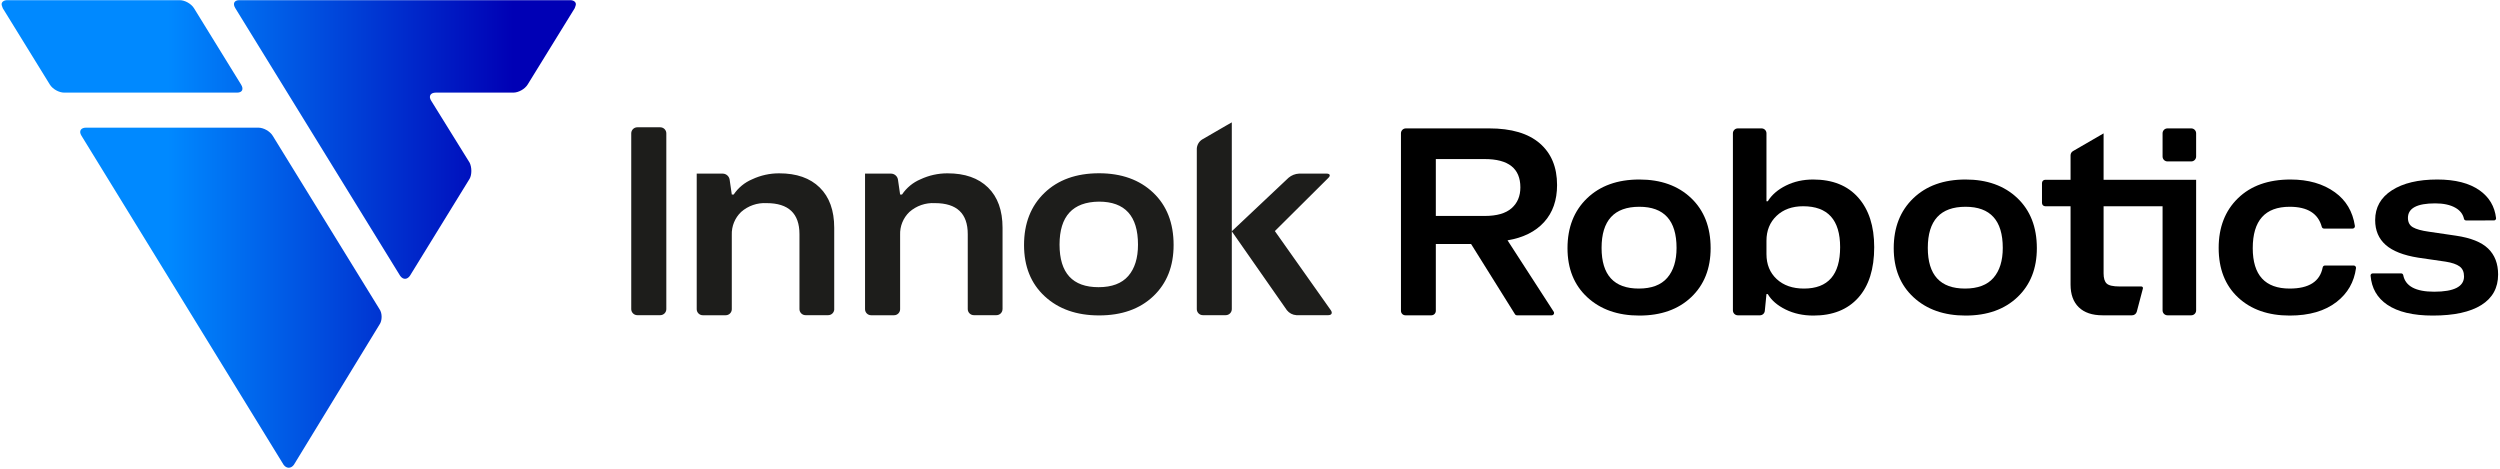
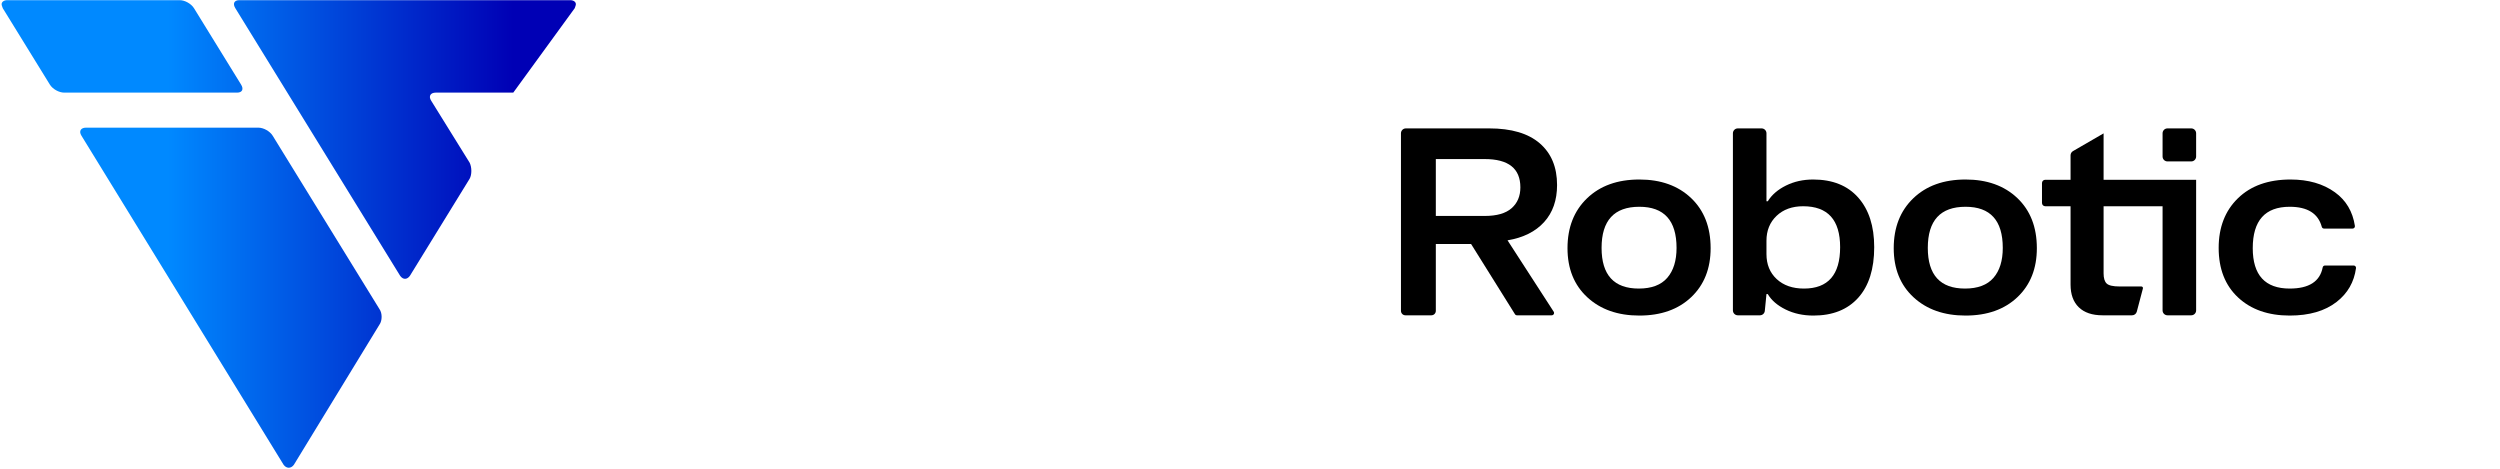
<svg xmlns="http://www.w3.org/2000/svg" xmlns:ns1="http://www.serif.com/" width="100%" height="100%" viewBox="0 0 1535 288" xml:space="preserve" style="fill-rule:evenodd;clip-rule:evenodd;stroke-linejoin:round;stroke-miterlimit:2;">
  <g id="Ebene-1" ns1:id="Ebene 1">
    <g transform="matrix(1,0,0,1,881.595,139.836)">
      <path d="M0,-7.242L30.022,-7.242C37.426,-7.242 42.926,-8.825 46.52,-11.991C50.115,-15.156 51.913,-19.421 51.913,-24.787C51.913,-36.375 44.616,-42.17 30.022,-42.17L0,-42.17L0,-7.242ZM-18.672,53.76C-20.182,53.76 -21.407,52.535 -21.407,51.025L-21.407,-58.002C-21.407,-58.797 -21.091,-59.56 -20.528,-60.123C-19.966,-60.686 -19.203,-61.002 -18.407,-61.002L32.759,-61.002C46.386,-61.002 56.741,-57.944 63.823,-51.827C70.905,-45.711 74.446,-37.18 74.446,-26.235C74.446,-16.9 71.791,-9.308 66.479,-3.46C61.167,2.388 53.683,6.117 44.026,7.727C44.026,7.727 66.427,42.357 72.37,51.545C72.655,51.986 72.677,52.549 72.425,53.011C72.174,53.473 71.69,53.76 71.164,53.76L49.811,53.76C49.316,53.76 48.856,53.505 48.594,53.085C45.141,47.561 21.653,9.98 21.653,9.98L0,9.98L0,51.025C0,51.75 -0.288,52.446 -0.801,52.959C-1.314,53.472 -2.01,53.76 -2.735,53.76L-18.672,53.76Z" style="fill-rule:nonzero;" />
    </g>
    <g transform="matrix(1,0,0,1,983.37,151.757)">
      <path d="M0,0.462C0,17.101 7.618,25.421 22.855,25.421C30.689,25.421 36.51,23.227 40.319,18.84C44.129,14.453 46.033,8.327 46.033,0.462C46.033,-16.378 38.415,-24.798 23.177,-24.798C7.726,-24.798 0,-16.378 0,0.462M-20.925,0.618C-20.925,-12.091 -16.928,-22.294 -8.933,-29.991C-0.939,-37.689 9.764,-41.537 23.177,-41.537C36.376,-41.537 46.972,-37.74 54.966,-30.146C62.96,-22.552 66.957,-12.297 66.957,0.618C66.957,13.121 62.987,23.143 55.047,30.686C47.106,38.228 36.483,41.999 23.177,41.999C9.979,41.999 -0.671,38.253 -8.772,30.762C-16.874,23.271 -20.925,13.223 -20.925,0.618" style="fill-rule:nonzero;" />
    </g>
    <g transform="matrix(1,0,0,1,1084.61,116.596)">
      <path d="M0,39.399C0,45.754 2.093,50.873 6.277,54.757C10.462,58.641 16.042,60.583 23.017,60.583C37.825,60.583 45.229,52.109 45.229,35.161C45.229,18.415 37.664,10.042 22.534,10.042C15.774,10.042 10.328,12.009 6.197,15.944C2.066,19.878 0,24.972 0,31.226L0,39.399ZM-17.602,77C-18.398,77 -19.161,76.684 -19.724,76.121C-20.286,75.559 -20.602,74.796 -20.602,74L-20.602,-34.762C-20.602,-35.557 -20.286,-36.32 -19.724,-36.883C-19.161,-37.446 -18.398,-37.762 -17.602,-37.762L-3,-37.762C-1.343,-37.762 0,-36.419 0,-34.762L0,6.984L0.805,6.984C3.273,3.014 7.002,-0.205 11.991,-2.673C16.981,-5.141 22.534,-6.375 28.65,-6.375C40.561,-6.375 49.789,-2.682 56.335,4.706C62.88,12.093 66.153,22.245 66.153,35.161C66.153,48.593 62.88,58.951 56.335,66.235C49.789,73.519 40.615,77.161 28.811,77.161C22.48,77.161 16.793,75.92 11.75,73.438C6.707,70.955 3.058,67.8 0.805,63.973L0,63.973C0,63.973 -0.643,70.479 -1.02,74.295C-1.172,75.83 -2.463,77 -4.006,77L-17.602,77Z" style="fill-rule:nonzero;" />
    </g>
    <g transform="matrix(1,0,0,1,1183.67,151.757)">
      <path d="M0,0.462C0,17.101 7.618,25.421 22.856,25.421C30.689,25.421 36.51,23.227 40.319,18.84C44.129,14.453 46.033,8.327 46.033,0.462C46.033,-16.378 38.415,-24.798 23.177,-24.798C7.726,-24.798 0,-16.378 0,0.462M-20.925,0.618C-20.925,-12.091 -16.927,-22.294 -8.933,-29.991C-0.939,-37.689 9.764,-41.537 23.177,-41.537C36.376,-41.537 46.972,-37.74 54.966,-30.146C62.96,-22.552 66.958,-12.297 66.958,0.618C66.958,13.121 62.987,23.143 55.047,30.686C47.106,38.228 36.483,41.999 23.177,41.999C9.979,41.999 -0.671,38.253 -8.772,30.762C-16.874,23.271 -20.925,13.223 -20.925,0.618" style="fill-rule:nonzero;" />
    </g>
    <g transform="matrix(1,0,0,1,1330.82,173.315)">
      <path d="M0,-74.2C-0.796,-74.2 -1.559,-74.516 -2.121,-75.079C-2.684,-75.642 -3,-76.405 -3,-77.2L-3,-91.481C-3,-92.276 -2.684,-93.039 -2.121,-93.602C-1.559,-94.165 -0.796,-94.481 0,-94.481L14.602,-94.481C15.398,-94.481 16.161,-94.165 16.724,-93.602C17.286,-93.039 17.602,-92.276 17.602,-91.481L17.602,-77.2C17.602,-76.405 17.286,-75.642 16.724,-75.079C16.161,-74.516 15.398,-74.2 14.602,-74.2L0,-74.2ZM-77.04,-60.933C-77.04,-62.038 -76.144,-62.933 -75.04,-62.933L-59.496,-62.933L-59.496,-77.944C-59.496,-79.014 -58.926,-80.003 -58,-80.54C-53.311,-83.256 -39.215,-91.423 -39.215,-91.423L-39.215,-62.933L17.602,-62.933L17.602,17.281C17.602,18.938 16.259,20.281 14.602,20.281L0,20.281C-0.796,20.281 -1.559,19.965 -2.121,19.402C-2.684,18.84 -3,18.077 -3,17.281L-3,-46.677L-39.215,-46.677L-39.215,-5.472C-39.215,-2.467 -38.571,-0.375 -37.284,0.805C-35.996,1.986 -33.367,2.576 -29.397,2.576L-16.017,2.576C-15.714,2.576 -15.428,2.716 -15.244,2.956C-15.059,3.196 -14.996,3.508 -15.073,3.801C-15.85,6.749 -17.833,14.269 -18.828,18.046C-19.176,19.363 -20.367,20.281 -21.729,20.281L-39.859,20.281C-46.19,20.281 -51.045,18.645 -54.425,15.372C-57.806,12.099 -59.496,7.458 -59.496,1.449L-59.496,-46.677L-75.04,-46.677C-76.144,-46.677 -77.04,-47.572 -77.04,-48.677L-77.04,-60.933Z" style="fill-rule:nonzero;" />
    </g>
    <g transform="matrix(1,0,0,1,1445.18,140.953)">
      <path d="M0,22.07C0.408,22.07 0.797,22.246 1.067,22.553C1.337,22.859 1.461,23.268 1.409,23.673C0.247,32.232 -3.716,39.147 -10.488,44.414C-17.677,50.007 -27.281,52.803 -39.299,52.803C-52.498,52.803 -63.067,49.096 -71.008,41.681C-78.948,34.266 -82.918,24.128 -82.918,11.269C-82.918,-1.383 -78.975,-11.546 -71.088,-19.221C-63.201,-26.896 -52.444,-30.733 -38.816,-30.733C-27.871,-30.733 -18.777,-28.118 -11.534,-22.887C-4.705,-17.954 -0.618,-11.069 0.726,-2.231C0.786,-1.824 0.666,-1.412 0.398,-1.1C0.129,-0.789 -0.262,-0.61 -0.673,-0.61C-4.649,-0.604 -14.844,-0.604 -18.229,-0.604C-18.873,-0.605 -19.436,-1.038 -19.601,-1.66C-21.816,-9.883 -28.383,-13.994 -39.299,-13.994C-54.429,-13.994 -61.994,-5.523 -61.994,11.42C-61.994,27.956 -54.429,36.225 -39.299,36.225C-27.474,36.225 -20.724,31.892 -19.048,23.227C-18.921,22.559 -18.338,22.076 -17.658,22.076C-14.157,22.07 -3.948,22.07 0,22.07" style="fill-rule:nonzero;" />
    </g>
    <g transform="matrix(1,0,0,1,1474.32,136.112)">
-       <path d="M0,31.754C0.616,31.754 1.146,32.193 1.26,32.799C2.571,39.599 8.902,42.998 20.245,42.998C32.477,42.998 38.594,39.871 38.594,33.617C38.594,30.849 37.682,28.799 35.857,27.467C34.033,26.135 31.19,25.161 27.327,24.546L10.426,22.086C1.413,20.651 -5.24,18.037 -9.532,14.243C-13.824,10.45 -15.97,5.375 -15.97,-0.981C-15.97,-8.772 -12.537,-14.872 -5.669,-19.28C1.198,-23.687 10.48,-25.891 22.176,-25.891C33.228,-25.891 41.893,-23.666 48.171,-19.217C54.064,-15.039 57.427,-9.362 58.261,-2.185C58.3,-1.824 58.185,-1.464 57.943,-1.193C57.701,-0.923 57.355,-0.769 56.993,-0.769C53.261,-0.762 43.127,-0.762 39.816,-0.762C39.211,-0.762 38.688,-1.187 38.562,-1.779C37.936,-4.634 36.198,-6.876 33.363,-8.509C30.197,-10.333 26.039,-11.244 20.889,-11.244C9.729,-11.244 4.149,-8.272 4.149,-2.326C4.149,0.34 5.168,2.262 7.207,3.44C9.246,4.619 12.465,5.516 16.865,6.131L33.604,8.591C42.725,9.924 49.324,12.564 53.402,16.511C57.479,20.457 59.518,25.763 59.518,32.428C59.518,40.628 56.084,46.881 49.217,51.187C42.349,55.492 32.424,57.645 19.44,57.645C7.315,57.645 -2.021,55.422 -8.566,50.977C-14.747,46.779 -18.153,40.832 -18.785,33.136C-18.812,32.781 -18.691,32.431 -18.449,32.17C-18.208,31.909 -17.868,31.76 -17.513,31.76C-13.78,31.754 -3.397,31.754 0,31.754" style="fill-rule:nonzero;" />
-     </g>
+       </g>
    <g transform="matrix(1,0,0,1,409.12,78.987)">
-       <path d="M0,110.823L0,2.875C0,0.845 -1.671,-0.827 -3.702,-0.827L-17.835,-0.827C-19.866,-0.827 -21.537,0.845 -21.537,2.875L-21.537,110.823C-21.537,112.854 -19.866,114.525 -17.835,114.525L-3.702,114.525C-1.671,114.525 0,112.854 0,110.823M103.091,110.801L103.091,60.889C103.091,50.218 100.122,41.972 94.184,36.15C88.246,30.329 79.949,27.425 69.293,27.44C63.567,27.415 57.905,28.665 52.721,31.098C48.109,33.038 44.164,36.286 41.376,40.44L40.2,40.44L38.871,31.272C38.536,29.199 36.746,27.65 34.647,27.614L18.662,27.614L18.662,110.866C18.662,112.897 20.334,114.568 22.364,114.568L36.498,114.568C38.528,114.568 40.2,112.897 40.2,110.866L40.2,65.266C40.001,59.962 42.088,54.82 45.927,51.155C50.221,47.361 55.842,45.412 61.563,45.732C75.021,45.732 81.75,52.084 81.75,64.787L81.75,110.823C81.75,112.854 83.421,114.525 85.452,114.525L99.411,114.525C101.442,114.525 103.113,112.854 103.113,110.823L103.091,110.801ZM206.443,110.801L206.443,60.889C206.443,50.218 203.475,41.972 197.537,36.15C191.599,30.329 183.302,27.425 172.646,27.44C166.919,27.417 161.259,28.667 156.074,31.098C151.462,33.038 147.517,36.286 144.728,40.44L143.552,40.44L142.224,31.272C141.888,29.199 140.099,27.65 137.999,27.614L122.015,27.614L122.015,110.866C122.015,112.897 123.686,114.568 125.717,114.568L139.85,114.568C141.881,114.568 143.552,112.897 143.552,110.866L143.552,65.266C143.348,59.965 145.427,54.824 149.258,51.155C153.557,47.356 159.188,45.406 164.915,45.732C178.373,45.732 185.095,52.084 185.08,64.787L185.08,110.823C185.092,112.857 186.77,114.525 188.804,114.525L202.72,114.525C204.75,114.525 206.422,112.854 206.422,110.823L206.443,110.801ZM289.609,71.254C289.609,79.486 287.605,85.888 283.642,90.462C279.679,95.035 273.559,97.343 265.393,97.343C249.423,97.343 241.439,88.632 241.439,71.211C241.439,53.79 249.511,44.992 265.654,44.817C281.624,44.817 289.609,53.615 289.609,71.211L289.609,71.254ZM299.016,102.874C307.321,94.991 311.473,84.517 311.473,71.45C311.473,57.949 307.292,47.235 298.929,39.308C290.567,31.381 279.497,27.411 265.72,27.396C251.696,27.396 240.51,31.418 232.162,39.46C223.814,47.503 219.64,58.167 219.64,71.45C219.64,84.618 223.872,95.115 232.336,102.94C240.8,110.765 251.928,114.677 265.72,114.677C279.613,114.677 290.712,110.743 299.016,102.874M373.645,62.892L406.507,30.227C407.966,28.79 407.486,27.614 405.439,27.614L388.454,27.614C386.098,27.735 383.846,28.631 382.051,30.162L347.208,63.001L347.208,-3.854C347.208,-3.854 345.728,-3.026 343.942,-2.003L328.916,6.708C327.027,7.953 325.838,10.024 325.715,12.283L325.715,110.823C325.715,112.854 327.386,114.525 329.417,114.525L343.506,114.525C345.537,114.525 347.208,112.854 347.208,110.823L347.208,63.045L381.028,111.476C382.439,113.277 384.558,114.388 386.842,114.525L406.441,114.525C408.488,114.525 409.185,113.175 408.009,111.498L373.645,62.892Z" style="fill:rgb(29,29,27);fill-rule:nonzero;" />
-     </g>
+       </g>
    <g transform="matrix(352.576,0,0,352.576,1,143.957)">
-       <path d="M0.414,-0.408C0.405,-0.408 0.402,-0.402 0.407,-0.394L0.694,0.072C0.699,0.079 0.706,0.079 0.711,0.072L0.815,-0.097C0.819,-0.104 0.819,-0.117 0.815,-0.125L0.748,-0.233C0.743,-0.241 0.747,-0.247 0.756,-0.247L0.891,-0.247C0.9,-0.247 0.911,-0.253 0.916,-0.261L0.998,-0.394C0.999,-0.397 1,-0.399 1,-0.401L1,-0.401C1,-0.405 0.996,-0.408 0.99,-0.408L0.414,-0.408ZM0.01,-0.408C0.004,-0.408 0,-0.405 0,-0.401L0,-0.401C0,-0.399 0.001,-0.397 0.002,-0.394L0.084,-0.261C0.089,-0.253 0.1,-0.247 0.109,-0.247L0.41,-0.247C0.419,-0.247 0.422,-0.253 0.417,-0.261L0.335,-0.394C0.33,-0.402 0.319,-0.408 0.31,-0.408L0.01,-0.408ZM0.147,-0.186C0.138,-0.186 0.134,-0.18 0.139,-0.172L0.491,0.401C0.496,0.408 0.504,0.408 0.509,0.401L0.658,0.157C0.663,0.15 0.663,0.137 0.658,0.13L0.472,-0.172C0.467,-0.18 0.456,-0.186 0.447,-0.186L0.147,-0.186Z" style="fill:url(#_Linear1);fill-rule:nonzero;" />
+       <path d="M0.414,-0.408C0.405,-0.408 0.402,-0.402 0.407,-0.394L0.694,0.072C0.699,0.079 0.706,0.079 0.711,0.072L0.815,-0.097C0.819,-0.104 0.819,-0.117 0.815,-0.125L0.748,-0.233C0.743,-0.241 0.747,-0.247 0.756,-0.247L0.891,-0.247L0.998,-0.394C0.999,-0.397 1,-0.399 1,-0.401L1,-0.401C1,-0.405 0.996,-0.408 0.99,-0.408L0.414,-0.408ZM0.01,-0.408C0.004,-0.408 0,-0.405 0,-0.401L0,-0.401C0,-0.399 0.001,-0.397 0.002,-0.394L0.084,-0.261C0.089,-0.253 0.1,-0.247 0.109,-0.247L0.41,-0.247C0.419,-0.247 0.422,-0.253 0.417,-0.261L0.335,-0.394C0.33,-0.402 0.319,-0.408 0.31,-0.408L0.01,-0.408ZM0.147,-0.186C0.138,-0.186 0.134,-0.18 0.139,-0.172L0.491,0.401C0.496,0.408 0.504,0.408 0.509,0.401L0.658,0.157C0.663,0.15 0.663,0.137 0.658,0.13L0.472,-0.172C0.467,-0.18 0.456,-0.186 0.447,-0.186L0.147,-0.186Z" style="fill:url(#_Linear1);fill-rule:nonzero;" />
    </g>
  </g>
  <defs>
    <linearGradient id="_Linear1" x1="0" y1="0" x2="1" y2="0" gradientUnits="userSpaceOnUse" gradientTransform="matrix(1,0,0,-1,0,7.05664e-07)">
      <stop offset="0" style="stop-color:rgb(0,137,255);stop-opacity:1" />
      <stop offset="0.29" style="stop-color:rgb(0,137,255);stop-opacity:1" />
      <stop offset="0.89" style="stop-color:rgb(0,0,181);stop-opacity:1" />
      <stop offset="1" style="stop-color:rgb(0,0,181);stop-opacity:1" />
    </linearGradient>
  </defs>
</svg>